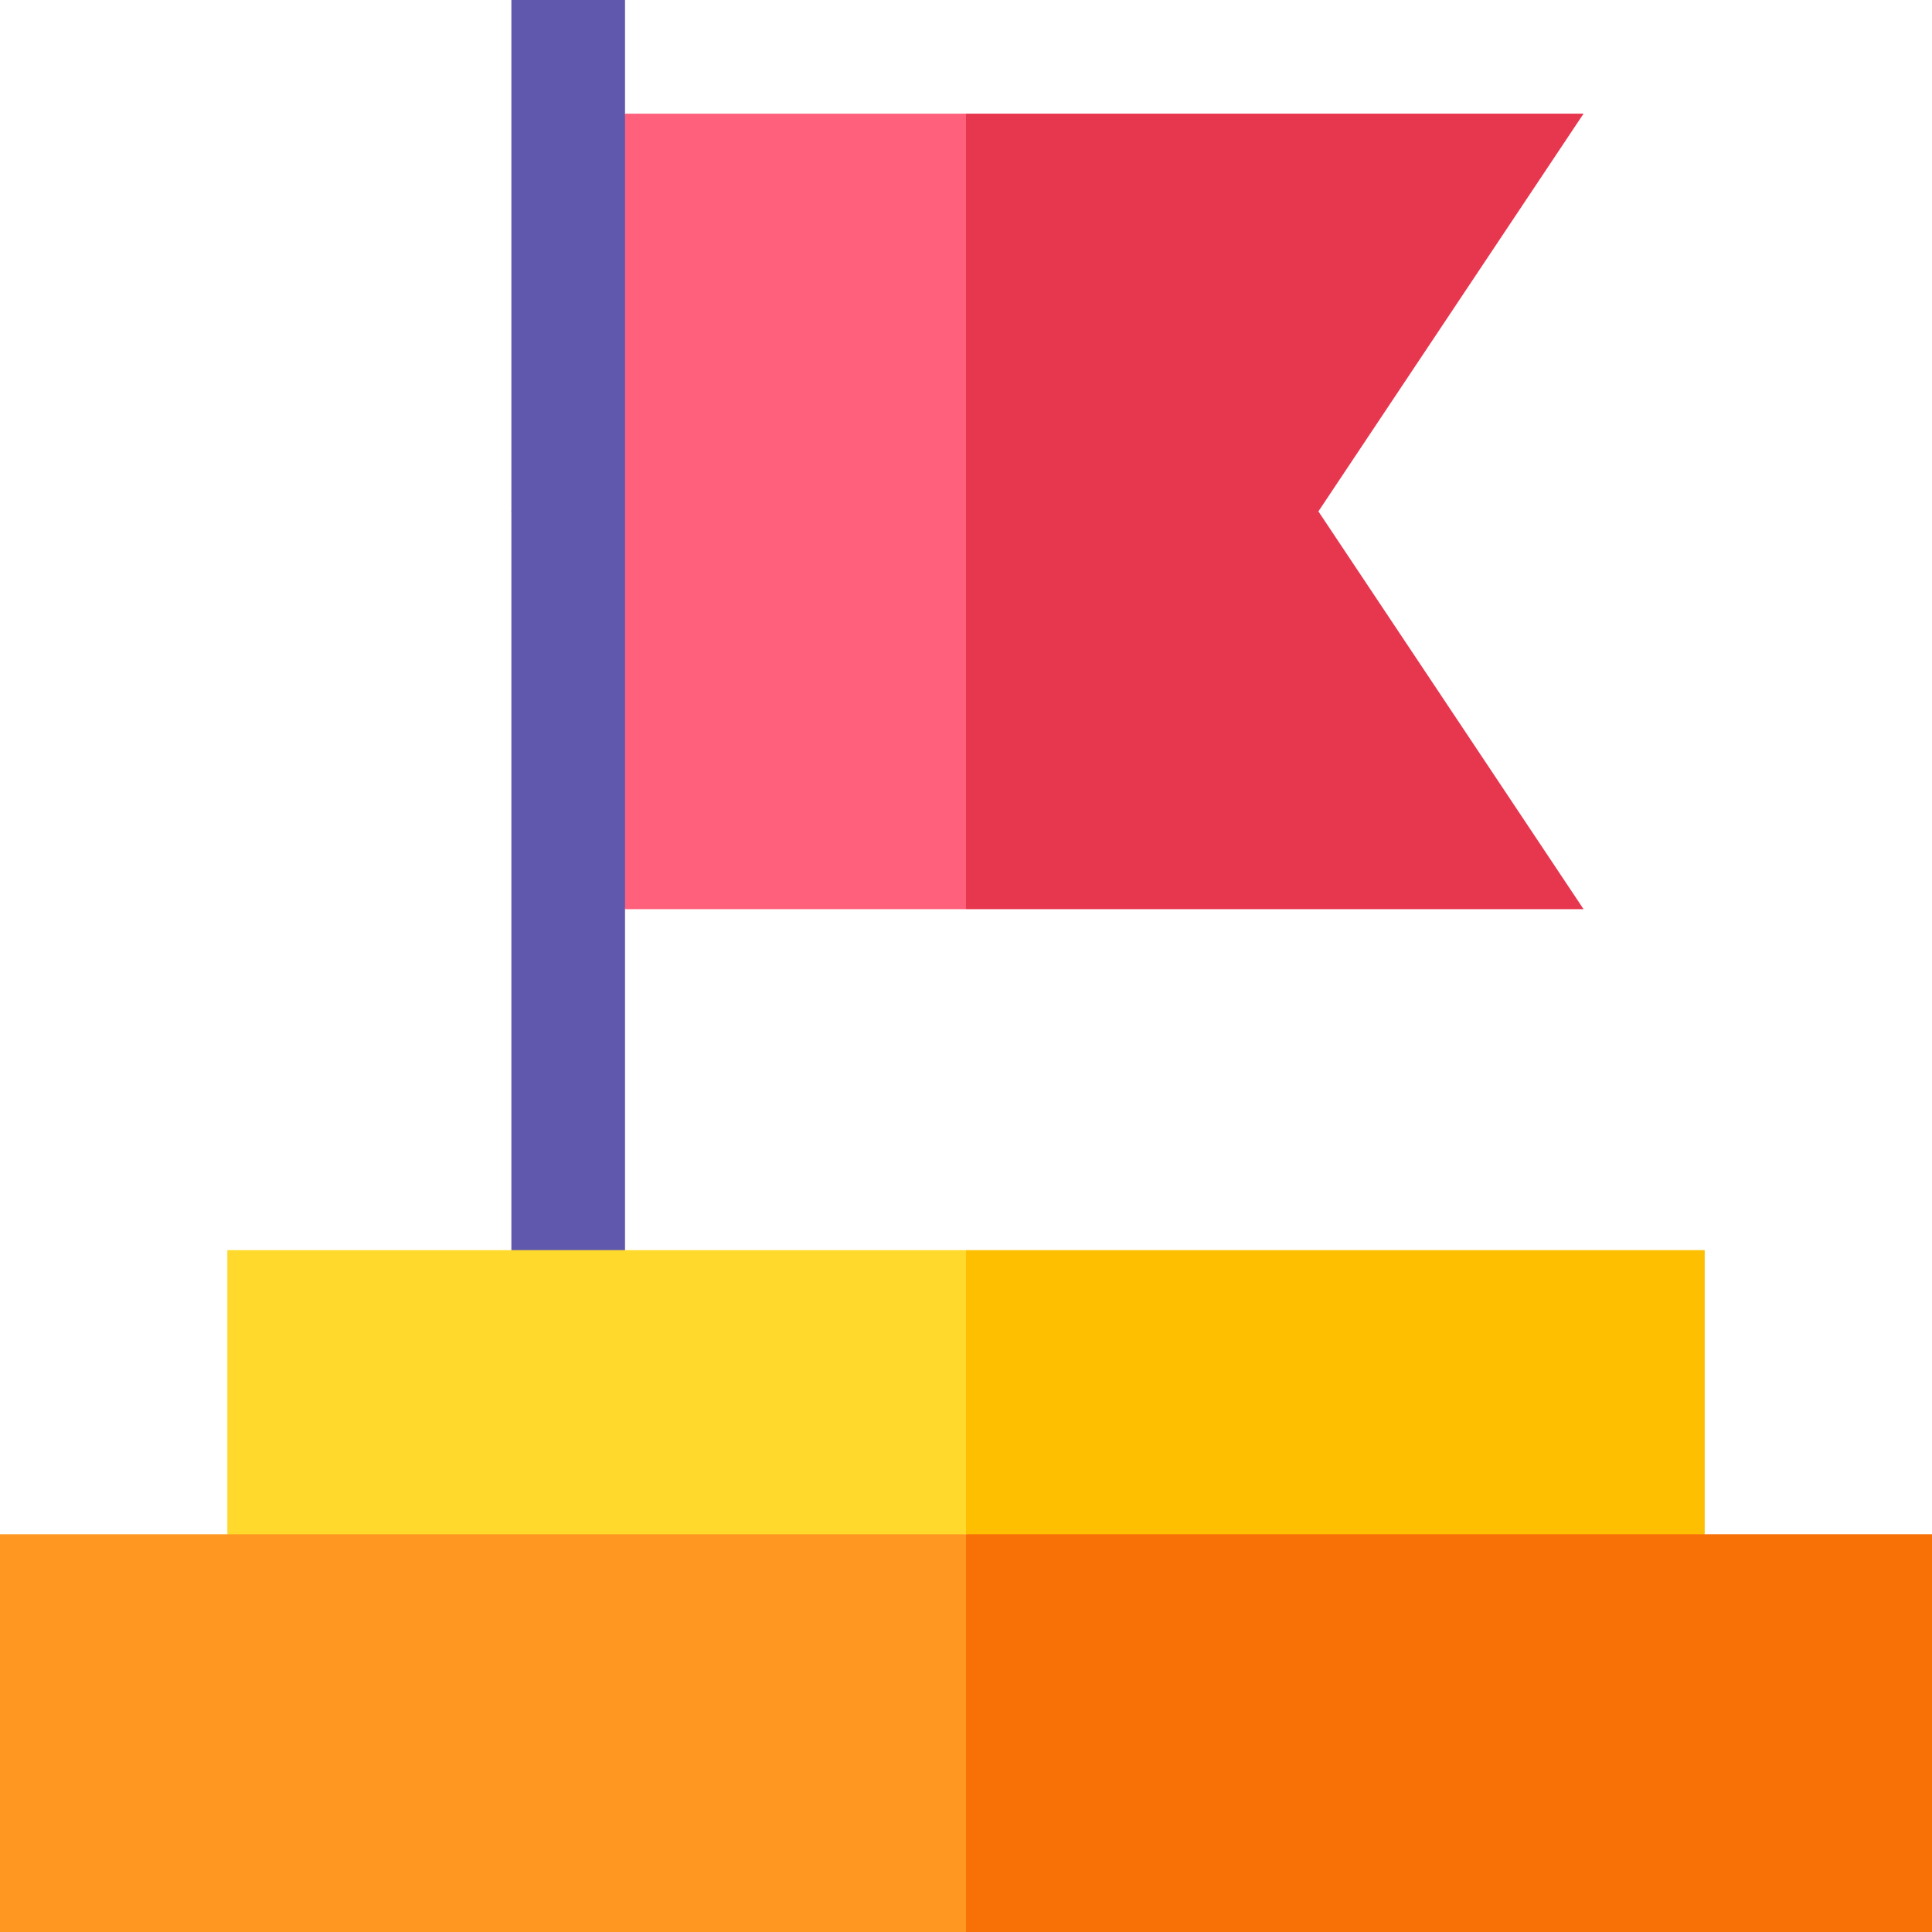
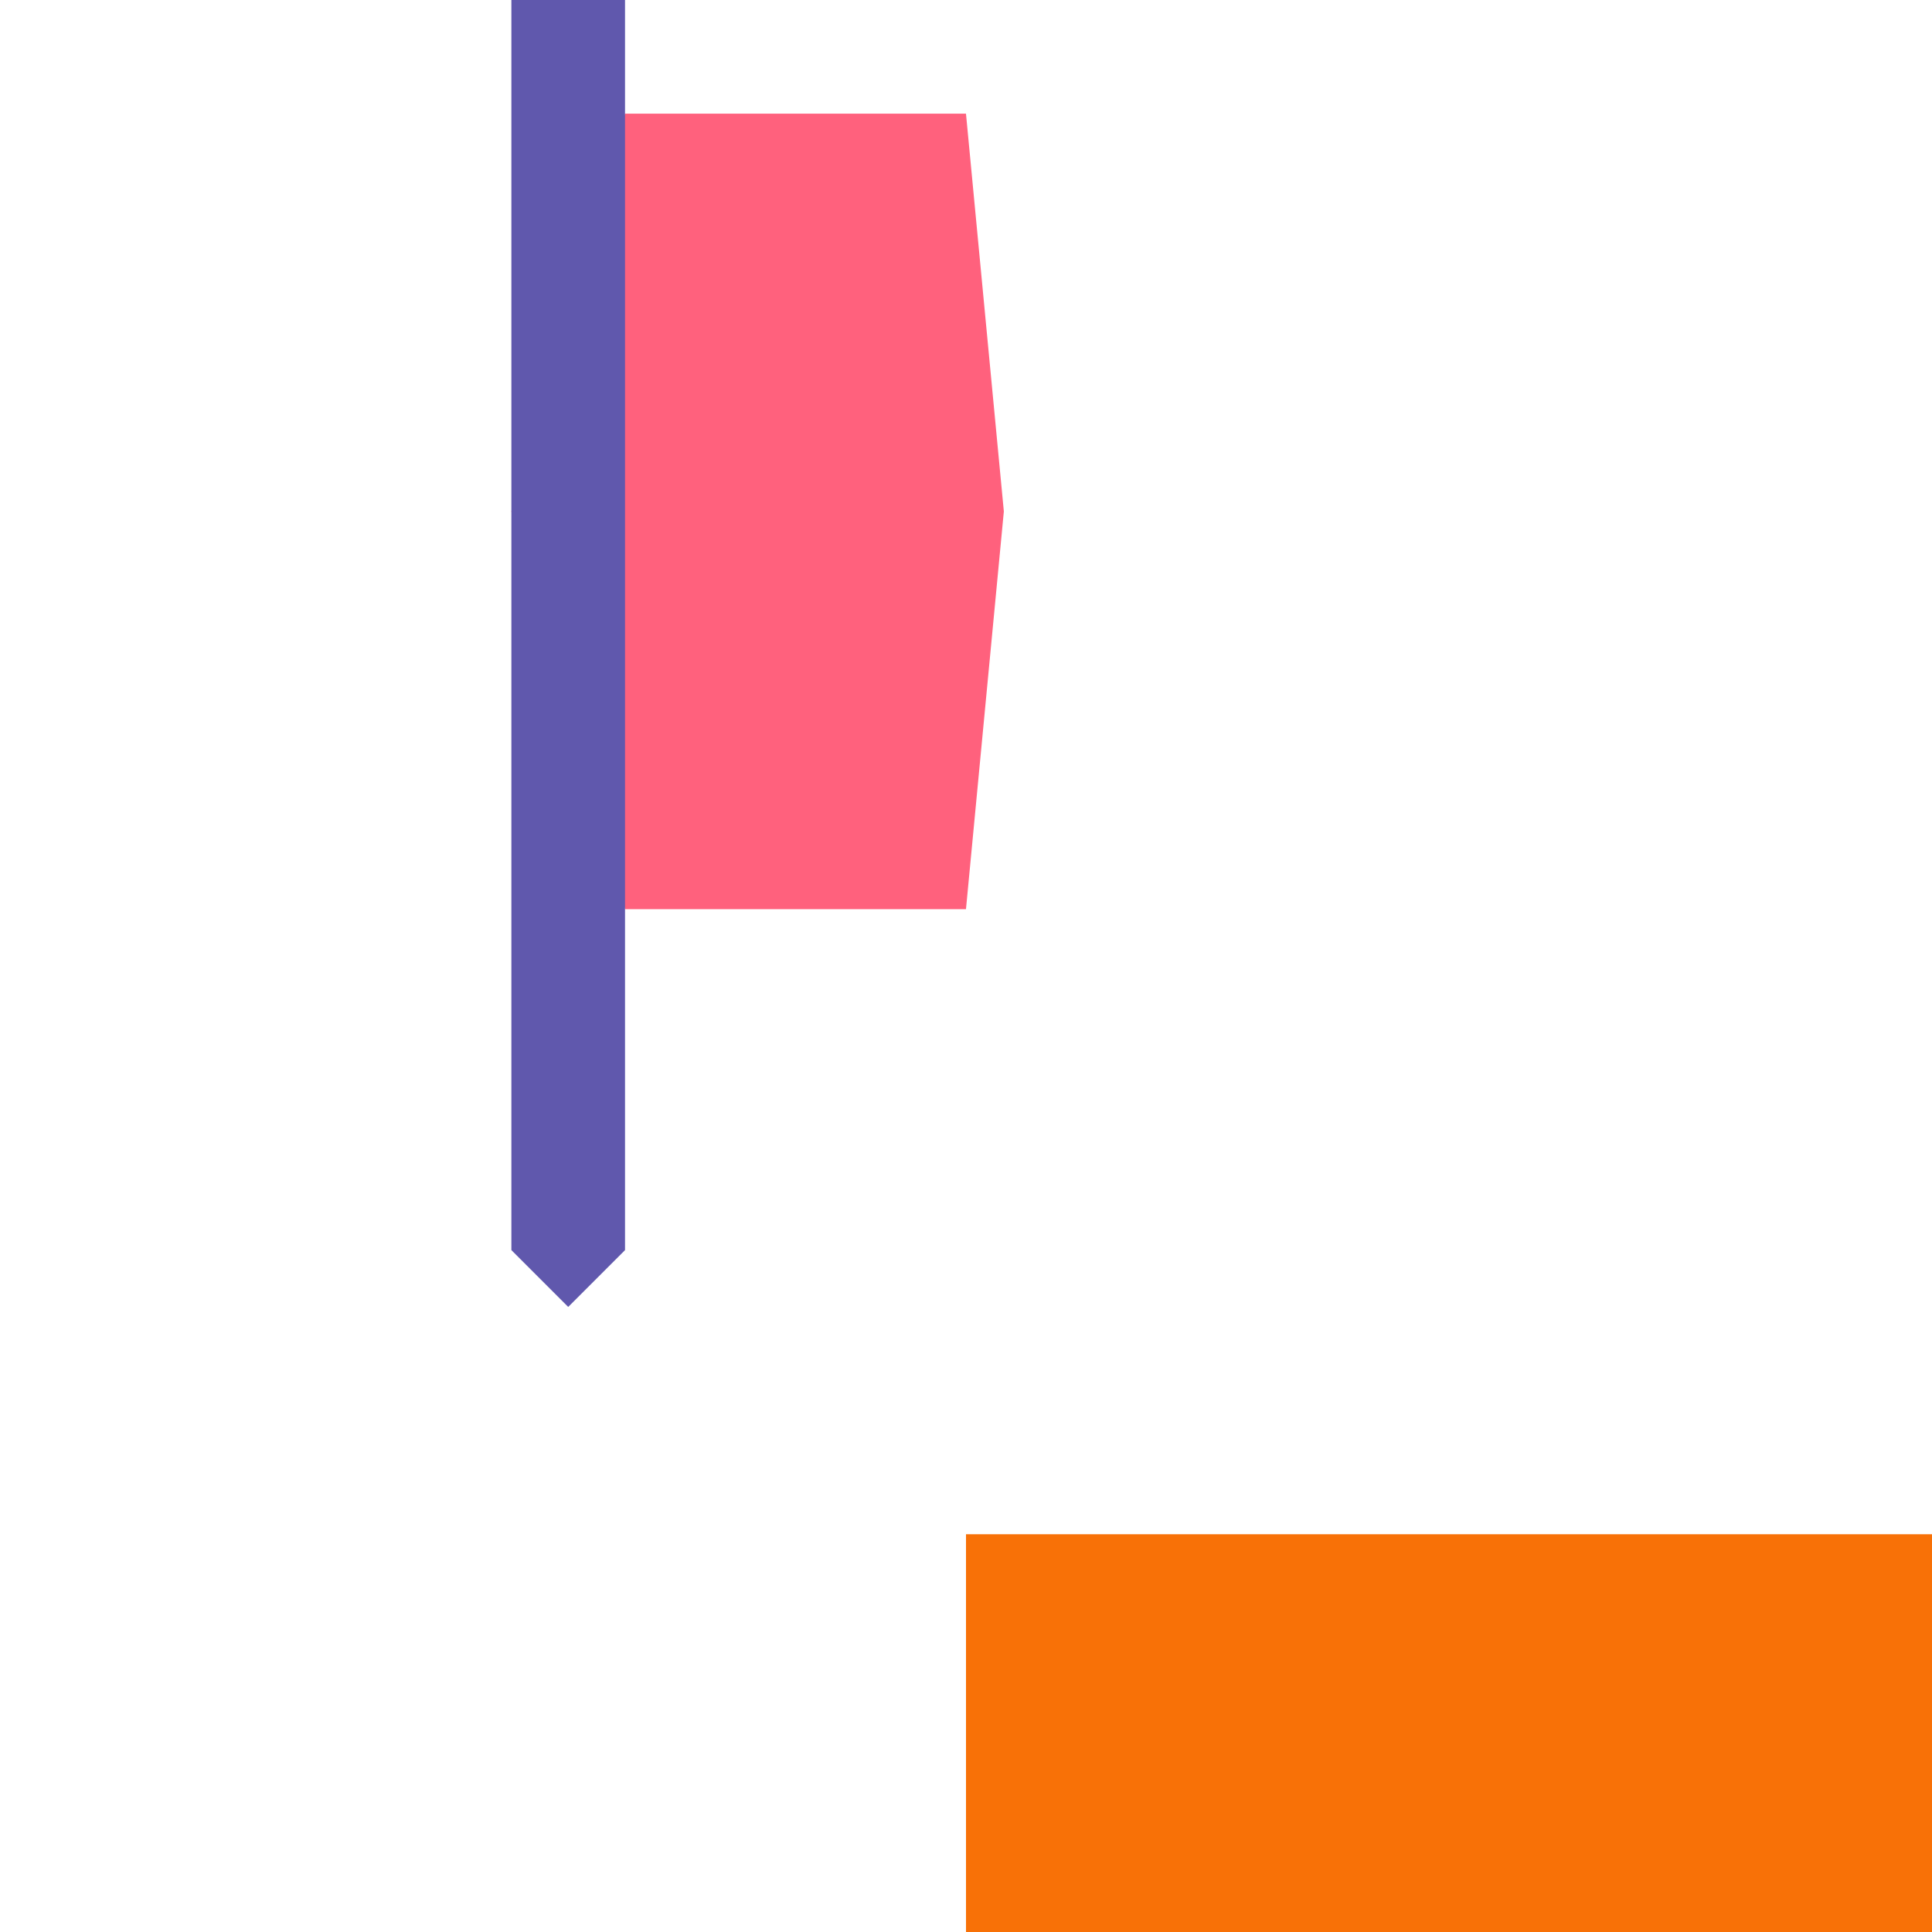
<svg xmlns="http://www.w3.org/2000/svg" width="90" height="90" viewBox="0 0 90 90" fill="none">
  <g clip-path="url(#clip0_263_714)">
    <path d="M23.822 23.823L29.116 42.353H44.999L46.763 23.823L44.999 5.294H29.116L23.822 23.823Z" fill="#FF617D" />
-     <path d="M61.416 23.823L73.769 5.294H45V42.353H73.769L61.416 23.823Z" fill="#E7374E" />
    <path d="M26.469 60.882L23.822 58.235V0H29.116V24.294V58.235L26.469 60.882Z" fill="#6058AD" />
-     <path d="M10.59 58.235V71.471L27.796 76.765L45.002 71.471L46.766 64.882L45.002 58.235H10.59Z" fill="#FFDA2D" />
-     <path d="M79.412 58.235H45V71.471L62.206 76.765L79.412 71.471V58.235Z" fill="#FDBF00" />
-     <path d="M0 71.471V90H45L46.765 80.735L45 71.471H0Z" fill="#FF9721" />
    <path d="M45 71.471H90V90H45V71.471Z" fill="#F87107" />
  </g>
  <defs>
    <clipPath id="clip0_263_714">
      <rect width="90" height="90" fill="white" />
    </clipPath>
  </defs>
</svg>